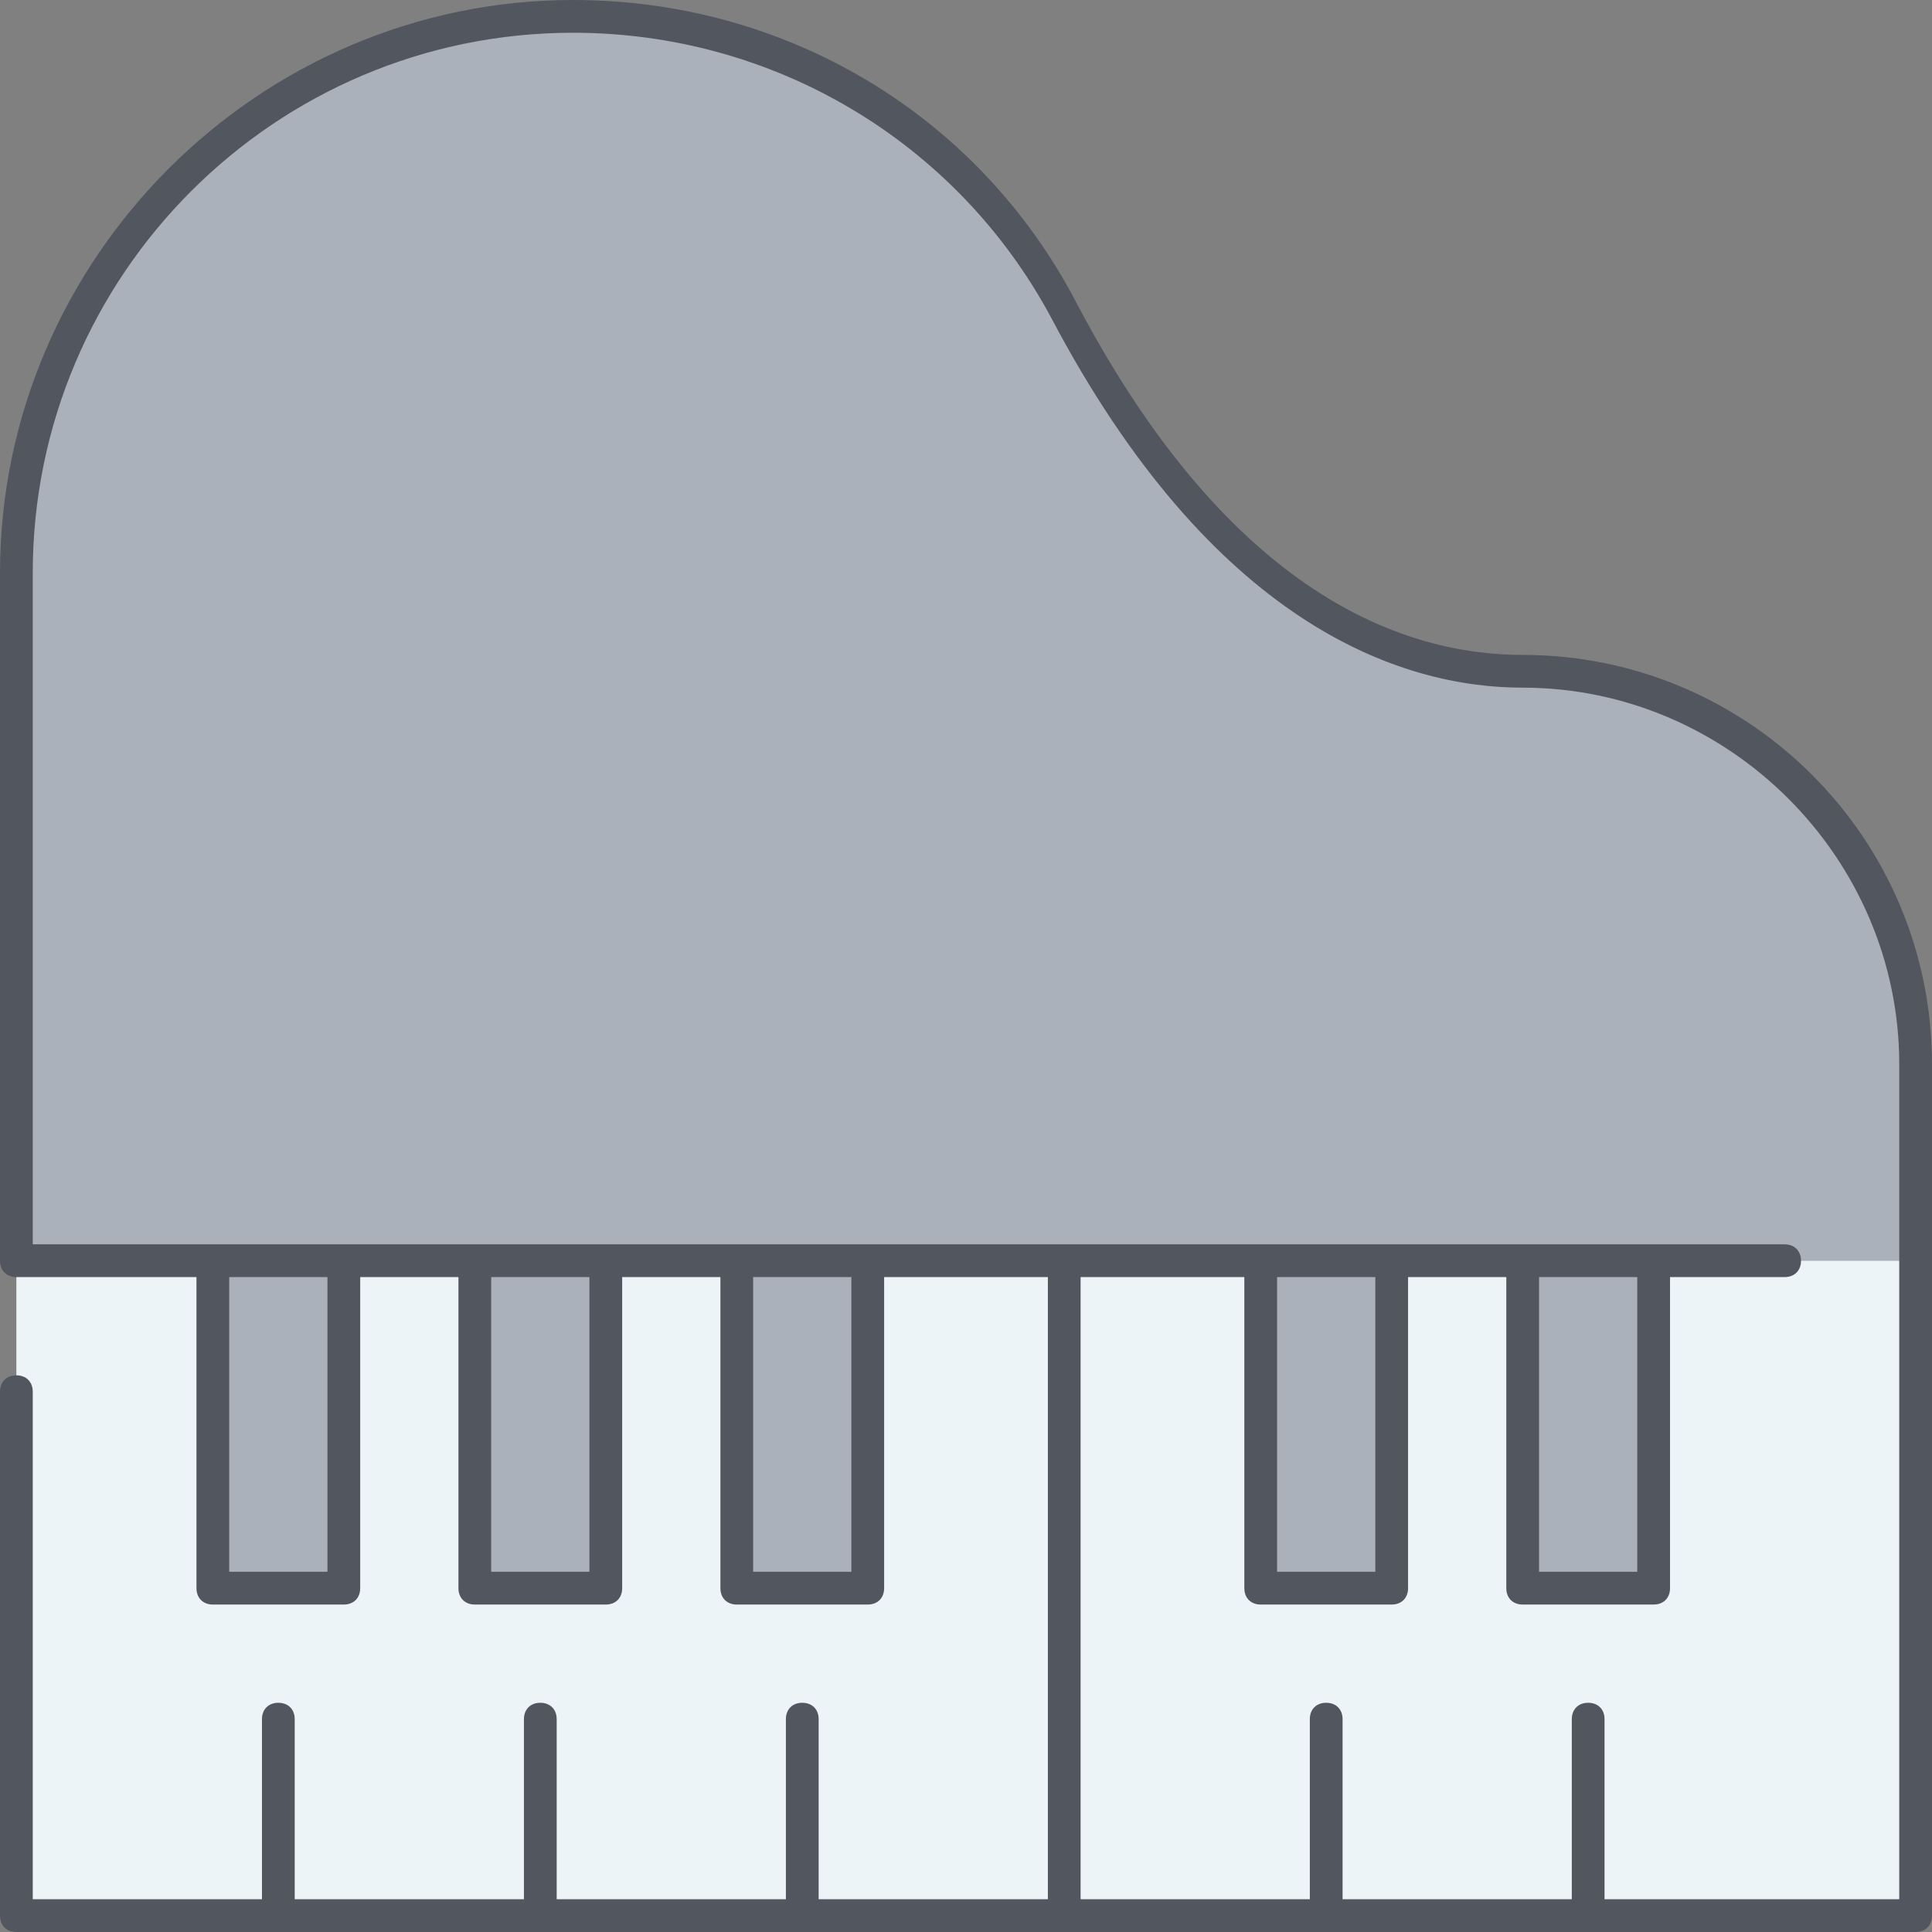
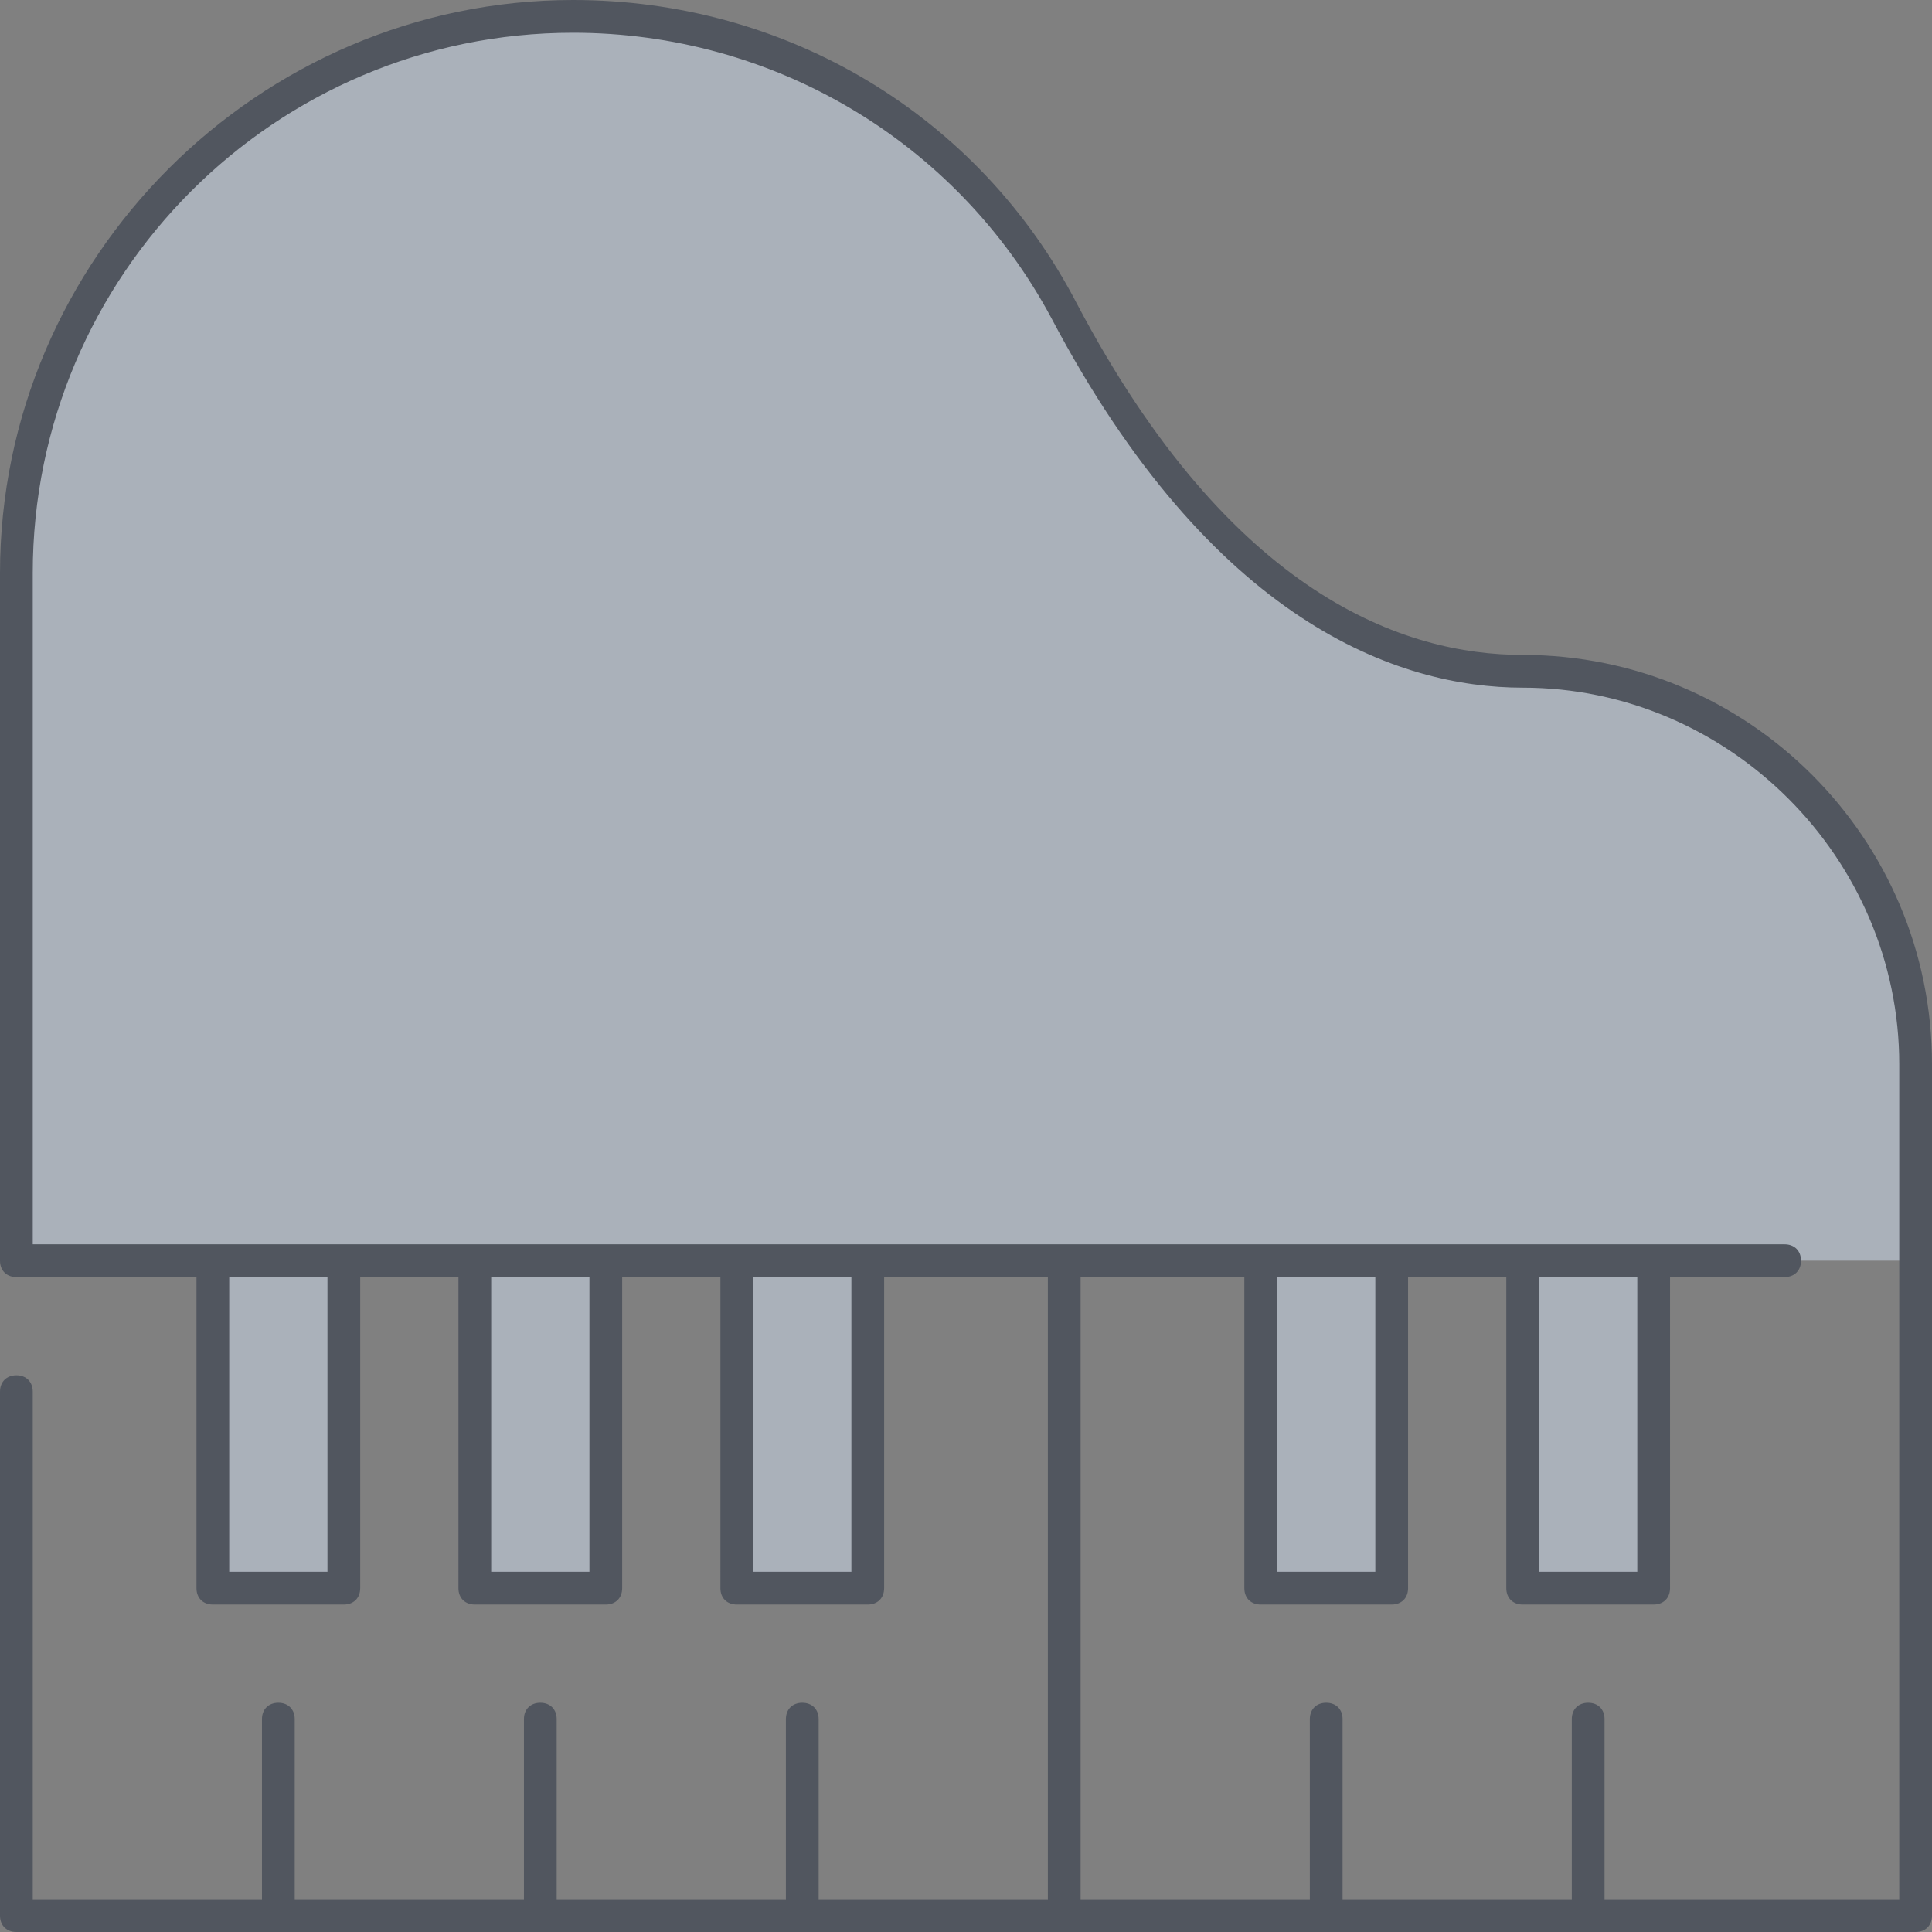
<svg xmlns="http://www.w3.org/2000/svg" height="800px" width="800px" version="1.1" id="Layer_1" viewBox="0 0 503.467 503.467" xml:space="preserve">
  <rect x="0" y="0" width="503.467" height="503.467" fill="#808080" stroke="none" />
  <g transform="translate(1 1)">
    <path style="fill:#AAB1BA;" d="M156.867,327.533v85.333H139.8h-17.067v-85.333H156.867z M361.667,327.533v85.333H344.6h-17.067   v-85.333H361.667z M225.133,327.533v85.333h-17.067H191v-85.333H225.133z M88.6,327.533v85.333H71.533H54.467v-85.333H88.6z    M429.933,327.533v85.333h-17.067H395.8v-85.333H429.933z" />
    <g>
      <path style="fill:#AAB1BA;" d="M498.2,276.333v51.2h-68.267H395.8h-34.133h-34.133h-51.2h-51.2H191h-34.133h-34.133H88.6H54.467    h-51.2v-179.2C3.267,68.12,68.12,3.267,148.333,3.267c55.467,0,103.253,30.72,128,76.8c11.093,20.48,51.2,93.867,119.467,93.867    C452.12,173.933,498.2,220.013,498.2,276.333" />
-       <path style="fill:#ECF4F7;" d="M498.2,327.533V498.2h-85.333v-85.333h17.067v-85.333H498.2z M208.067,412.867V498.2H139.8v-85.333    h17.067v-85.333H191v85.333H208.067z M412.867,412.867V498.2H344.6v-85.333h17.067v-85.333H395.8v85.333H412.867z M344.6,412.867    V498.2h-68.267V327.533h51.2v85.333H344.6z M276.333,327.533V498.2h-68.267v-85.333h17.067v-85.333H276.333z M71.533,412.867    V498.2H3.267V327.533h51.2v85.333H71.533z M139.8,412.867V498.2H71.533v-85.333H88.6v-85.333h34.133v85.333H139.8z" />
    </g>
  </g>
  <path style="fill:#51565F;" d="M499.2,503.467H4.267C1.707,503.467,0,501.76,0,499.2V362.667c0-2.56,1.707-4.267,4.267-4.267  s4.267,1.707,4.267,4.267v132.267h59.733V448c0-2.56,1.707-4.267,4.267-4.267c2.56,0,4.267,1.707,4.267,4.267v46.933h59.733V448  c0-2.56,1.707-4.267,4.267-4.267c2.56,0,4.267,1.707,4.267,4.267v46.933H204.8V448c0-2.56,1.707-4.267,4.267-4.267  s4.267,1.707,4.267,4.267v46.933h59.733V332.8H230.4v81.067c0,2.56-1.707,4.267-4.267,4.267H192c-2.56,0-4.267-1.707-4.267-4.267  V332.8h-25.6v81.067c0,2.56-1.707,4.267-4.267,4.267h-34.133c-2.56,0-4.267-1.707-4.267-4.267V332.8h-25.6v81.067  c0,2.56-1.707,4.267-4.267,4.267H55.467c-2.56,0-4.267-1.707-4.267-4.267V332.8H4.267c-2.56,0-4.267-1.707-4.267-4.267v-179.2  C0,67.413,67.413,0,149.333,0C204.8,0,255.147,29.867,280.747,79.36c40.107,75.947,85.333,91.307,116.053,91.307  c58.88,0,106.667,47.787,106.667,106.667V499.2C503.467,501.76,501.76,503.467,499.2,503.467z M418.133,494.933h76.8v-217.6  c0-53.76-44.373-98.133-98.133-98.133c-32.427,0-81.067-17.067-122.88-96.427c-24.747-46.08-72.533-74.24-124.587-74.24  c-77.653,0-140.8,63.147-140.8,140.8v174.933h456.533c2.56,0,4.267,1.707,4.267,4.267c0,2.56-1.707,4.267-4.267,4.267H435.2v81.067  c0,2.56-1.707,4.267-4.267,4.267H396.8c-2.56,0-4.267-1.707-4.267-4.267V332.8h-25.6v81.067c0,2.56-1.707,4.267-4.267,4.267h-34.133  c-2.56,0-4.267-1.707-4.267-4.267V332.8H281.6v162.133h59.733V448c0-2.56,1.707-4.267,4.267-4.267s4.267,1.707,4.267,4.267v46.933  H409.6V448c0-2.56,1.707-4.267,4.267-4.267s4.267,1.707,4.267,4.267V494.933z M401.067,409.6h25.6v-76.8h-25.6V409.6z M332.8,409.6  h25.6v-76.8h-25.6V409.6z M196.267,409.6h25.6v-76.8h-25.6V409.6z M128,409.6h25.6v-76.8H128V409.6z M59.733,409.6h25.6v-76.8h-25.6  V409.6z" />
</svg>